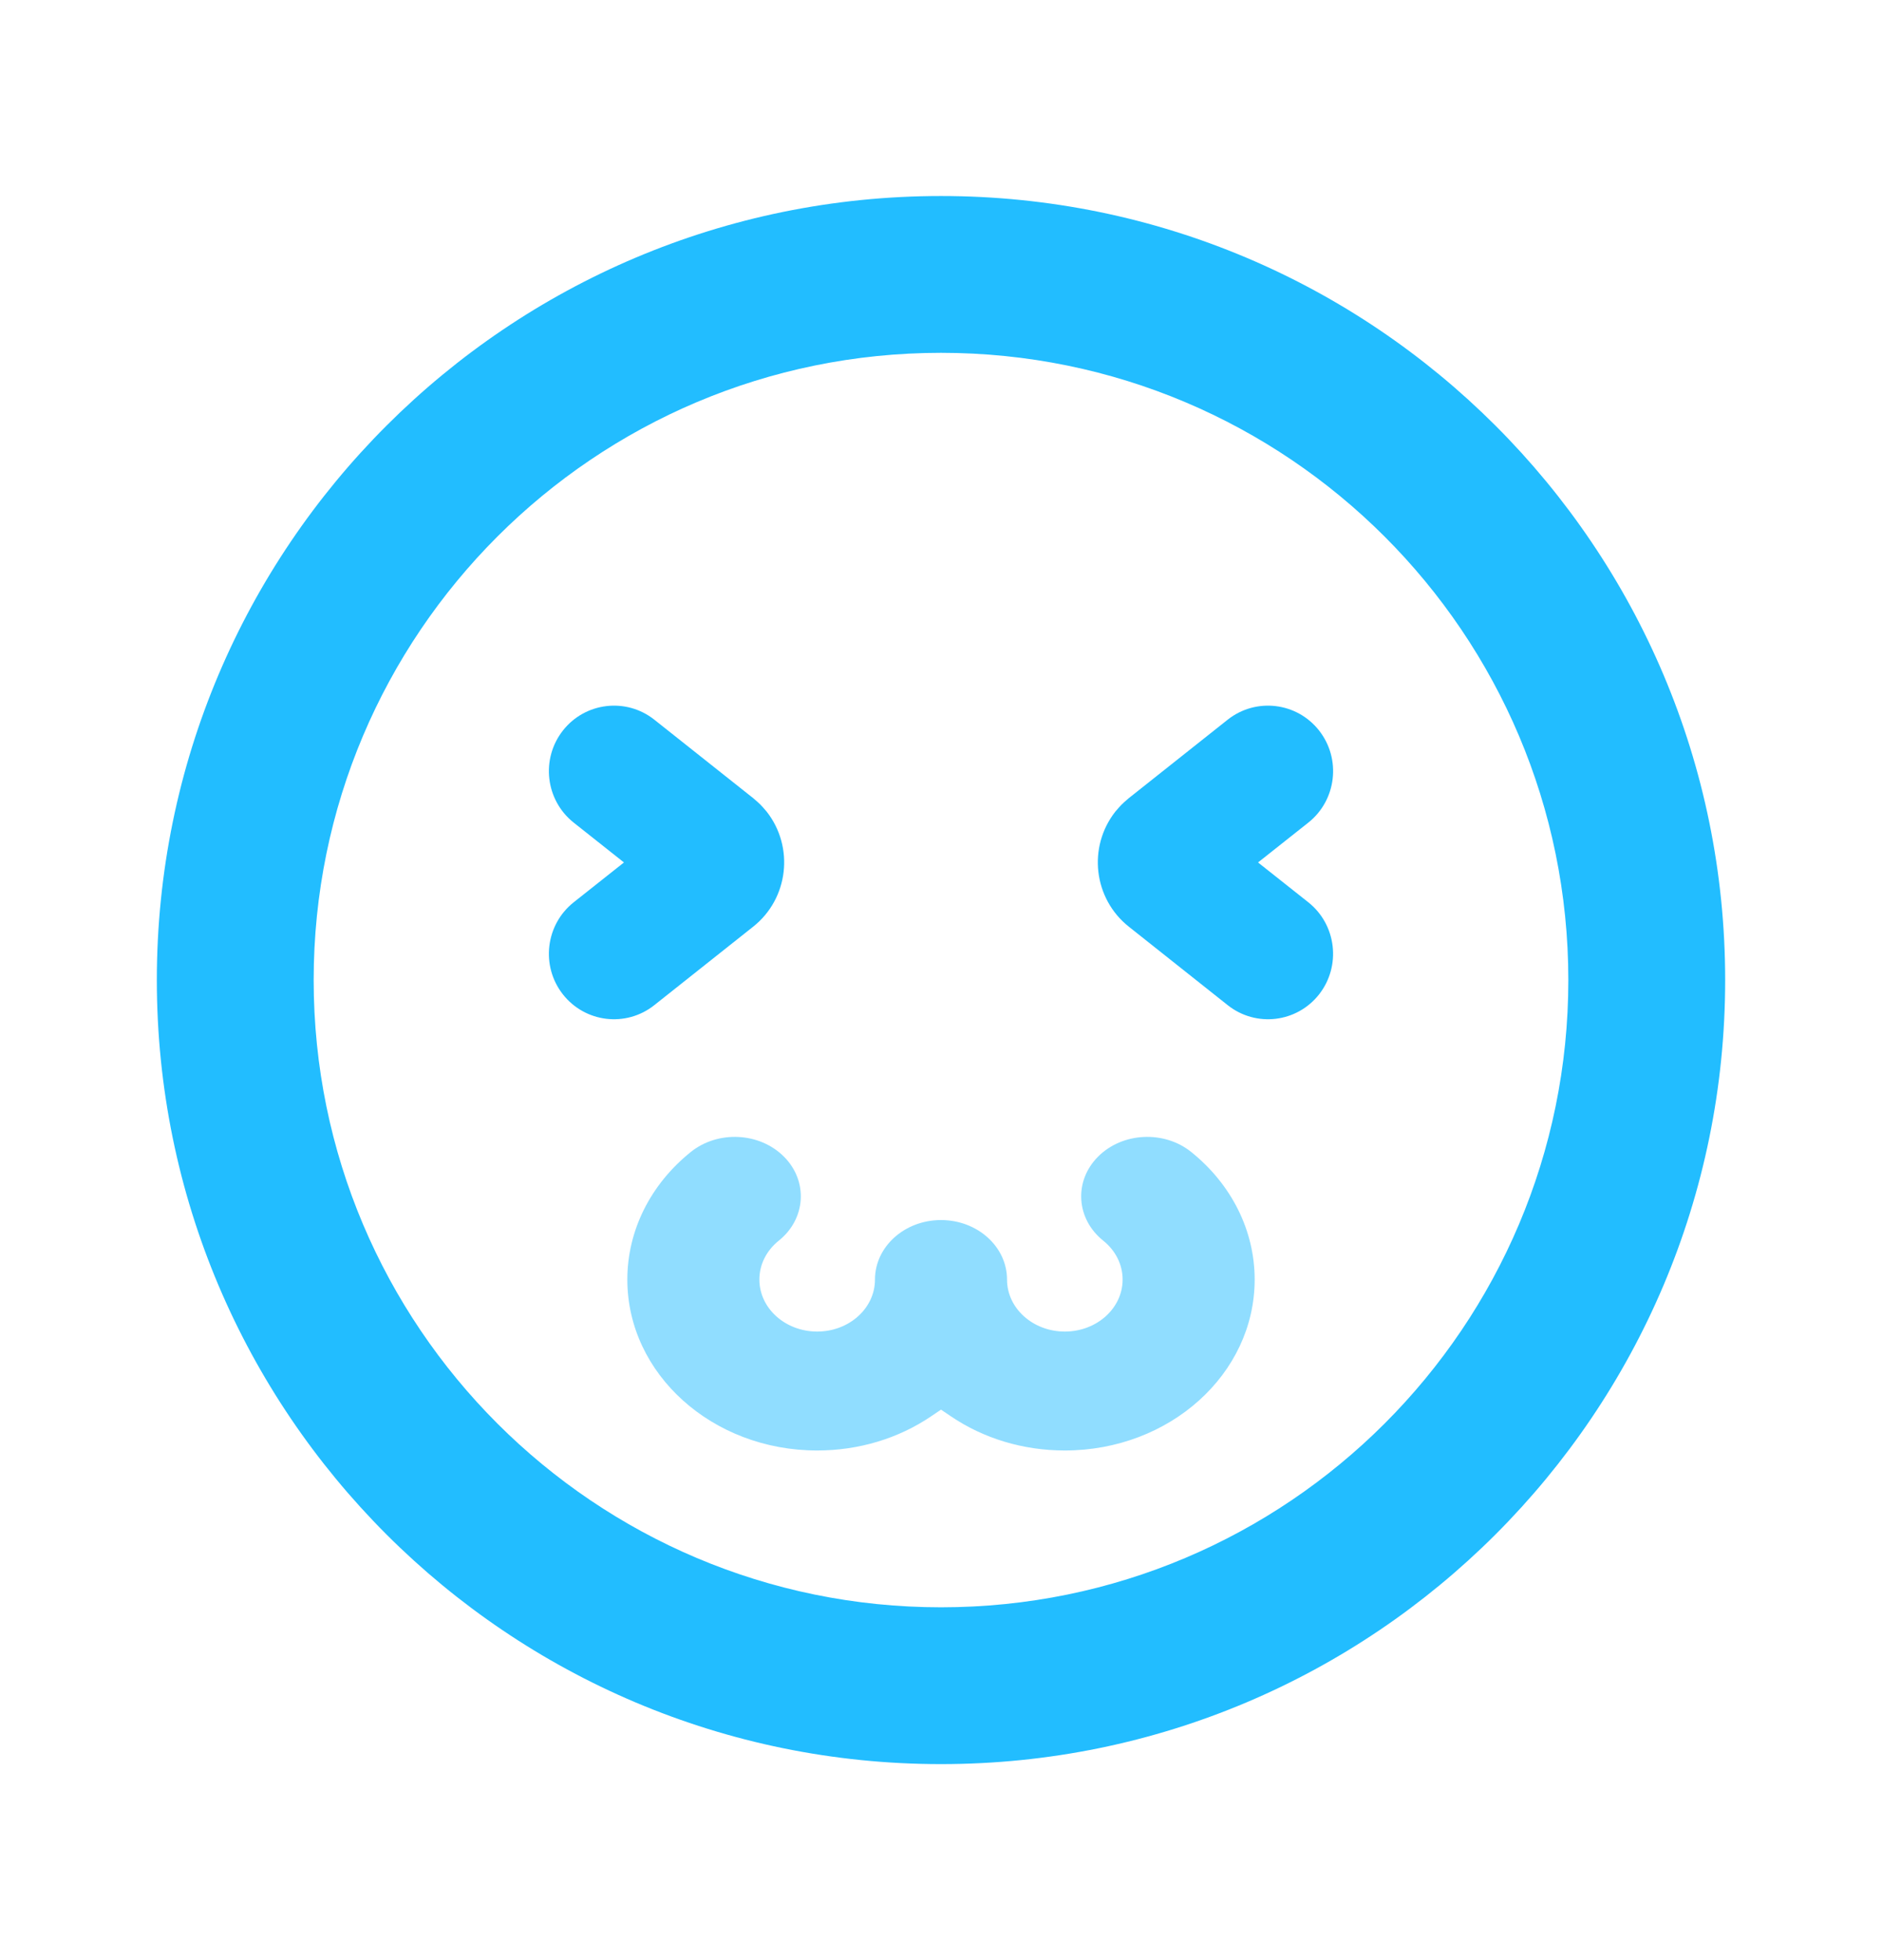
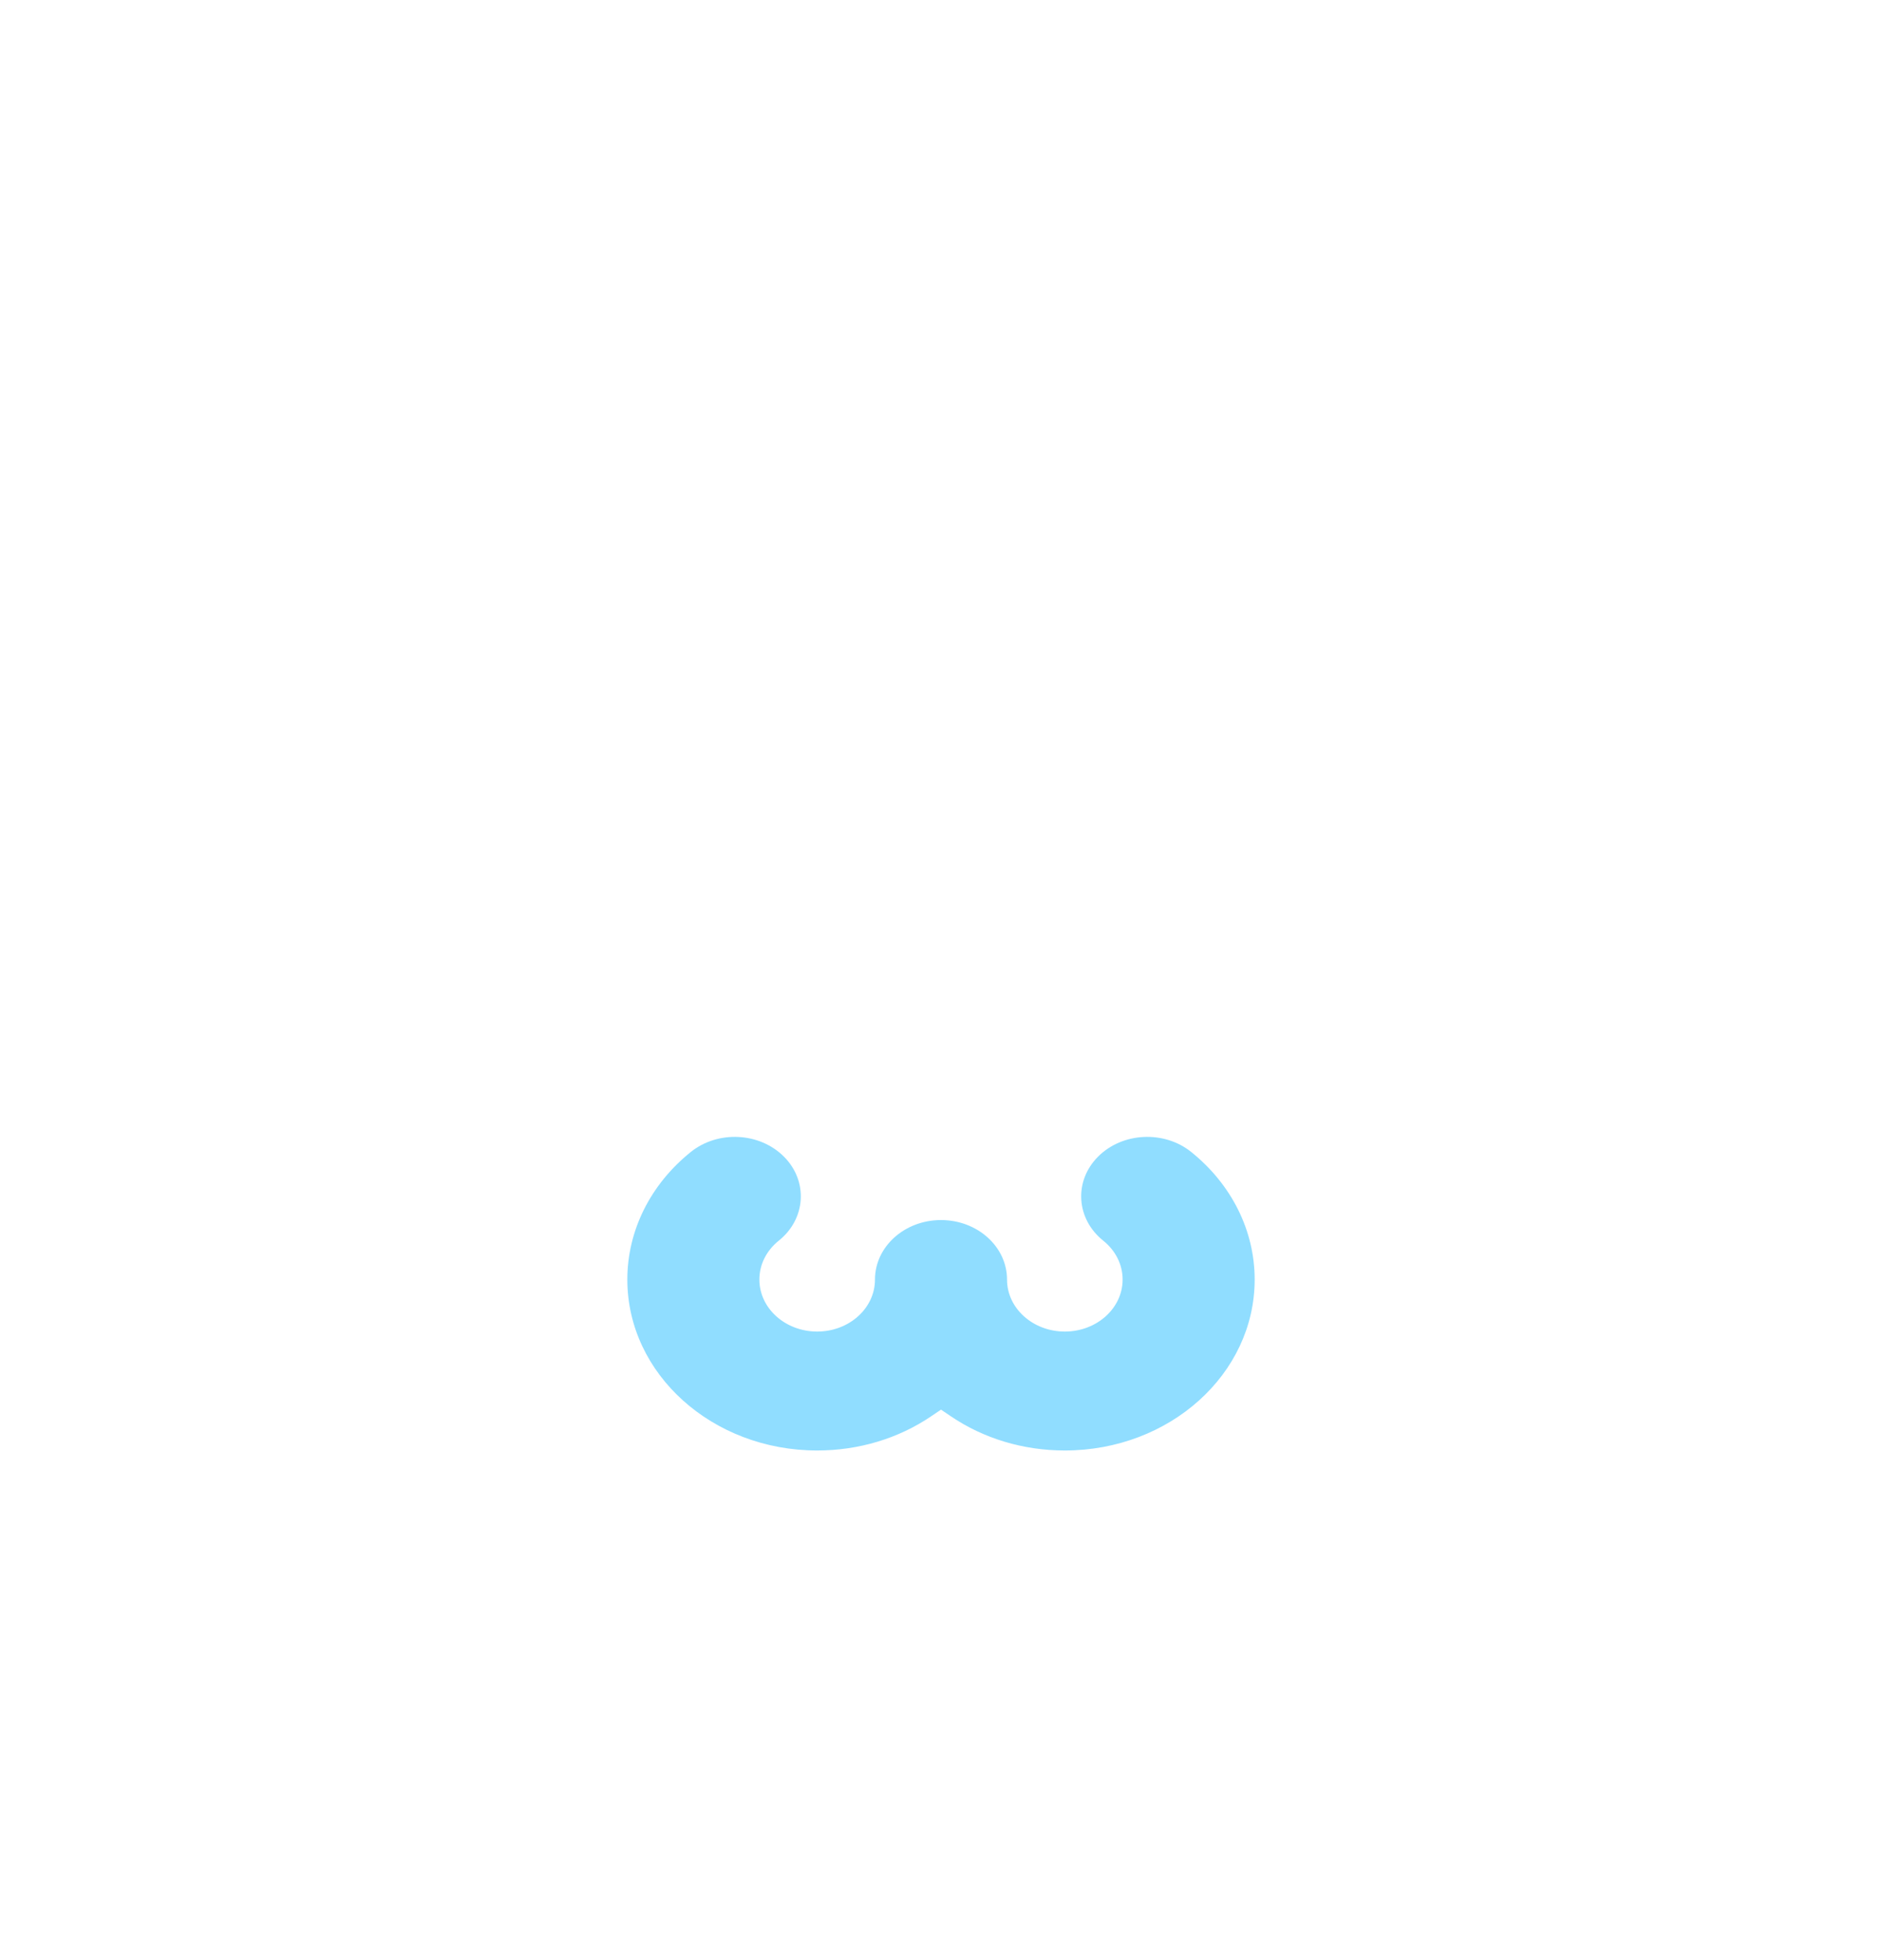
<svg xmlns="http://www.w3.org/2000/svg" width="24" height="25" viewBox="0 0 24 25" fill="none">
  <path opacity="0.5" fill-rule="evenodd" clip-rule="evenodd" d="M12.842 16.32C12.842 15.901 12.465 15.561 12 15.561C11.535 15.561 11.158 15.901 11.158 16.32C11.158 16.686 10.828 16.983 10.421 16.983C10.014 16.983 9.684 16.686 9.684 16.32C9.684 16.129 9.773 15.951 9.931 15.824C10.278 15.546 10.308 15.066 9.999 14.754C9.689 14.441 9.157 14.414 8.81 14.692C8.295 15.106 8 15.695 8 16.32C8 17.524 9.084 18.5 10.421 18.5C10.953 18.5 11.458 18.346 11.874 18.064L12 17.979L12.126 18.064C12.542 18.346 13.047 18.5 13.579 18.5C14.916 18.5 16 17.524 16 16.32C16 15.695 15.705 15.106 15.19 14.692C14.843 14.414 14.311 14.441 14.001 14.754C13.692 15.066 13.722 15.546 14.069 15.824C14.227 15.951 14.316 16.129 14.316 16.32C14.316 16.686 13.986 16.983 13.579 16.983C13.172 16.983 12.842 16.686 12.842 16.32Z" fill="#22BDFF" />
-   <path fill-rule="evenodd" clip-rule="evenodd" d="M12 22.5C6.477 22.5 2 18.023 2 12.5C2 6.977 6.477 2.5 12 2.5C17.523 2.5 22 6.977 22 12.5C22 18.023 17.523 22.5 12 22.5ZM12 20.5C16.418 20.5 20 16.918 20 12.5C20 8.082 16.418 4.5 12 4.5C7.582 4.5 4 8.082 4 12.5C4 16.918 7.582 20.5 12 20.5ZM16.684 11.508C17.044 11.794 17.105 12.32 16.822 12.682C16.538 13.044 16.016 13.106 15.656 12.82L14.395 11.819C13.945 11.462 13.868 10.805 14.223 10.352C14.303 10.259 14.303 10.259 14.396 10.179L15.656 9.179C16.016 8.894 16.538 8.956 16.822 9.318C17.106 9.681 17.044 10.206 16.684 10.492L16.043 11L16.684 11.508ZM7.316 11.508L7.957 11L7.316 10.492C6.956 10.206 6.894 9.681 7.178 9.318C7.462 8.956 7.984 8.894 8.344 9.179L9.604 10.179C9.697 10.259 9.697 10.259 9.777 10.352C10.132 10.805 10.055 11.462 9.605 11.819L8.344 12.82C7.984 13.106 7.462 13.044 7.178 12.682C6.894 12.32 6.956 11.794 7.316 11.508Z" fill="#22BDFF" />
</svg>